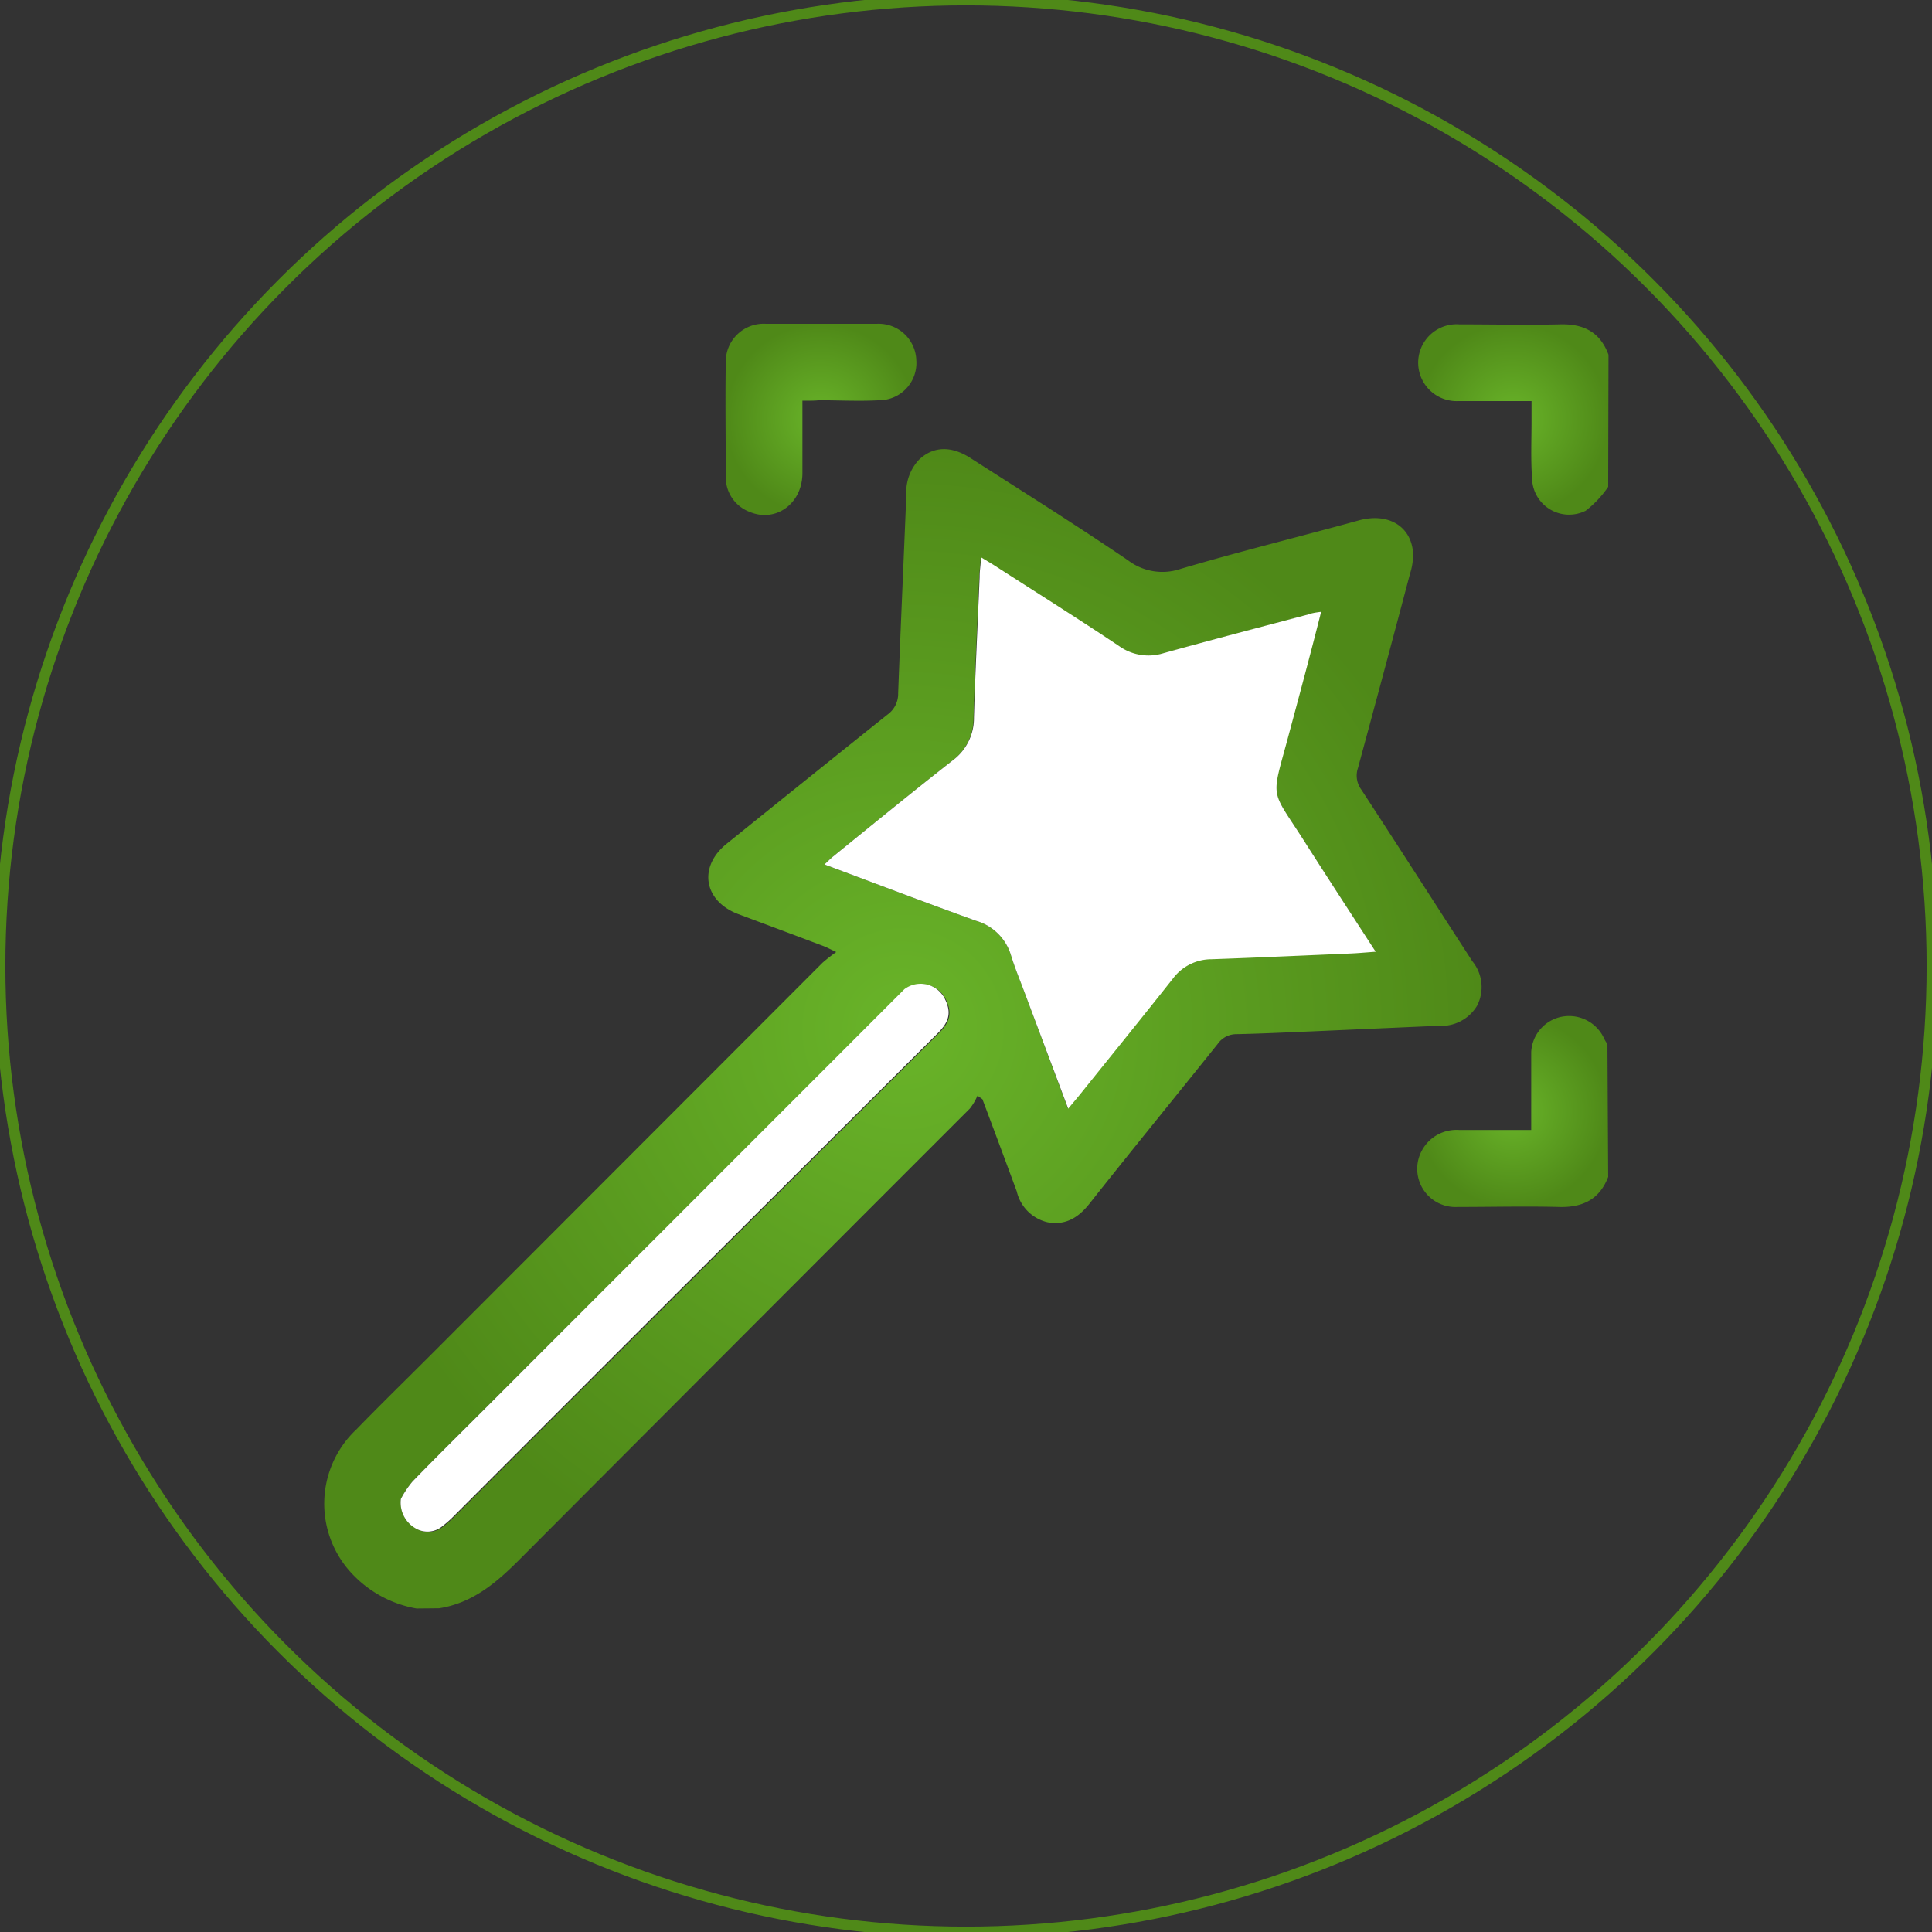
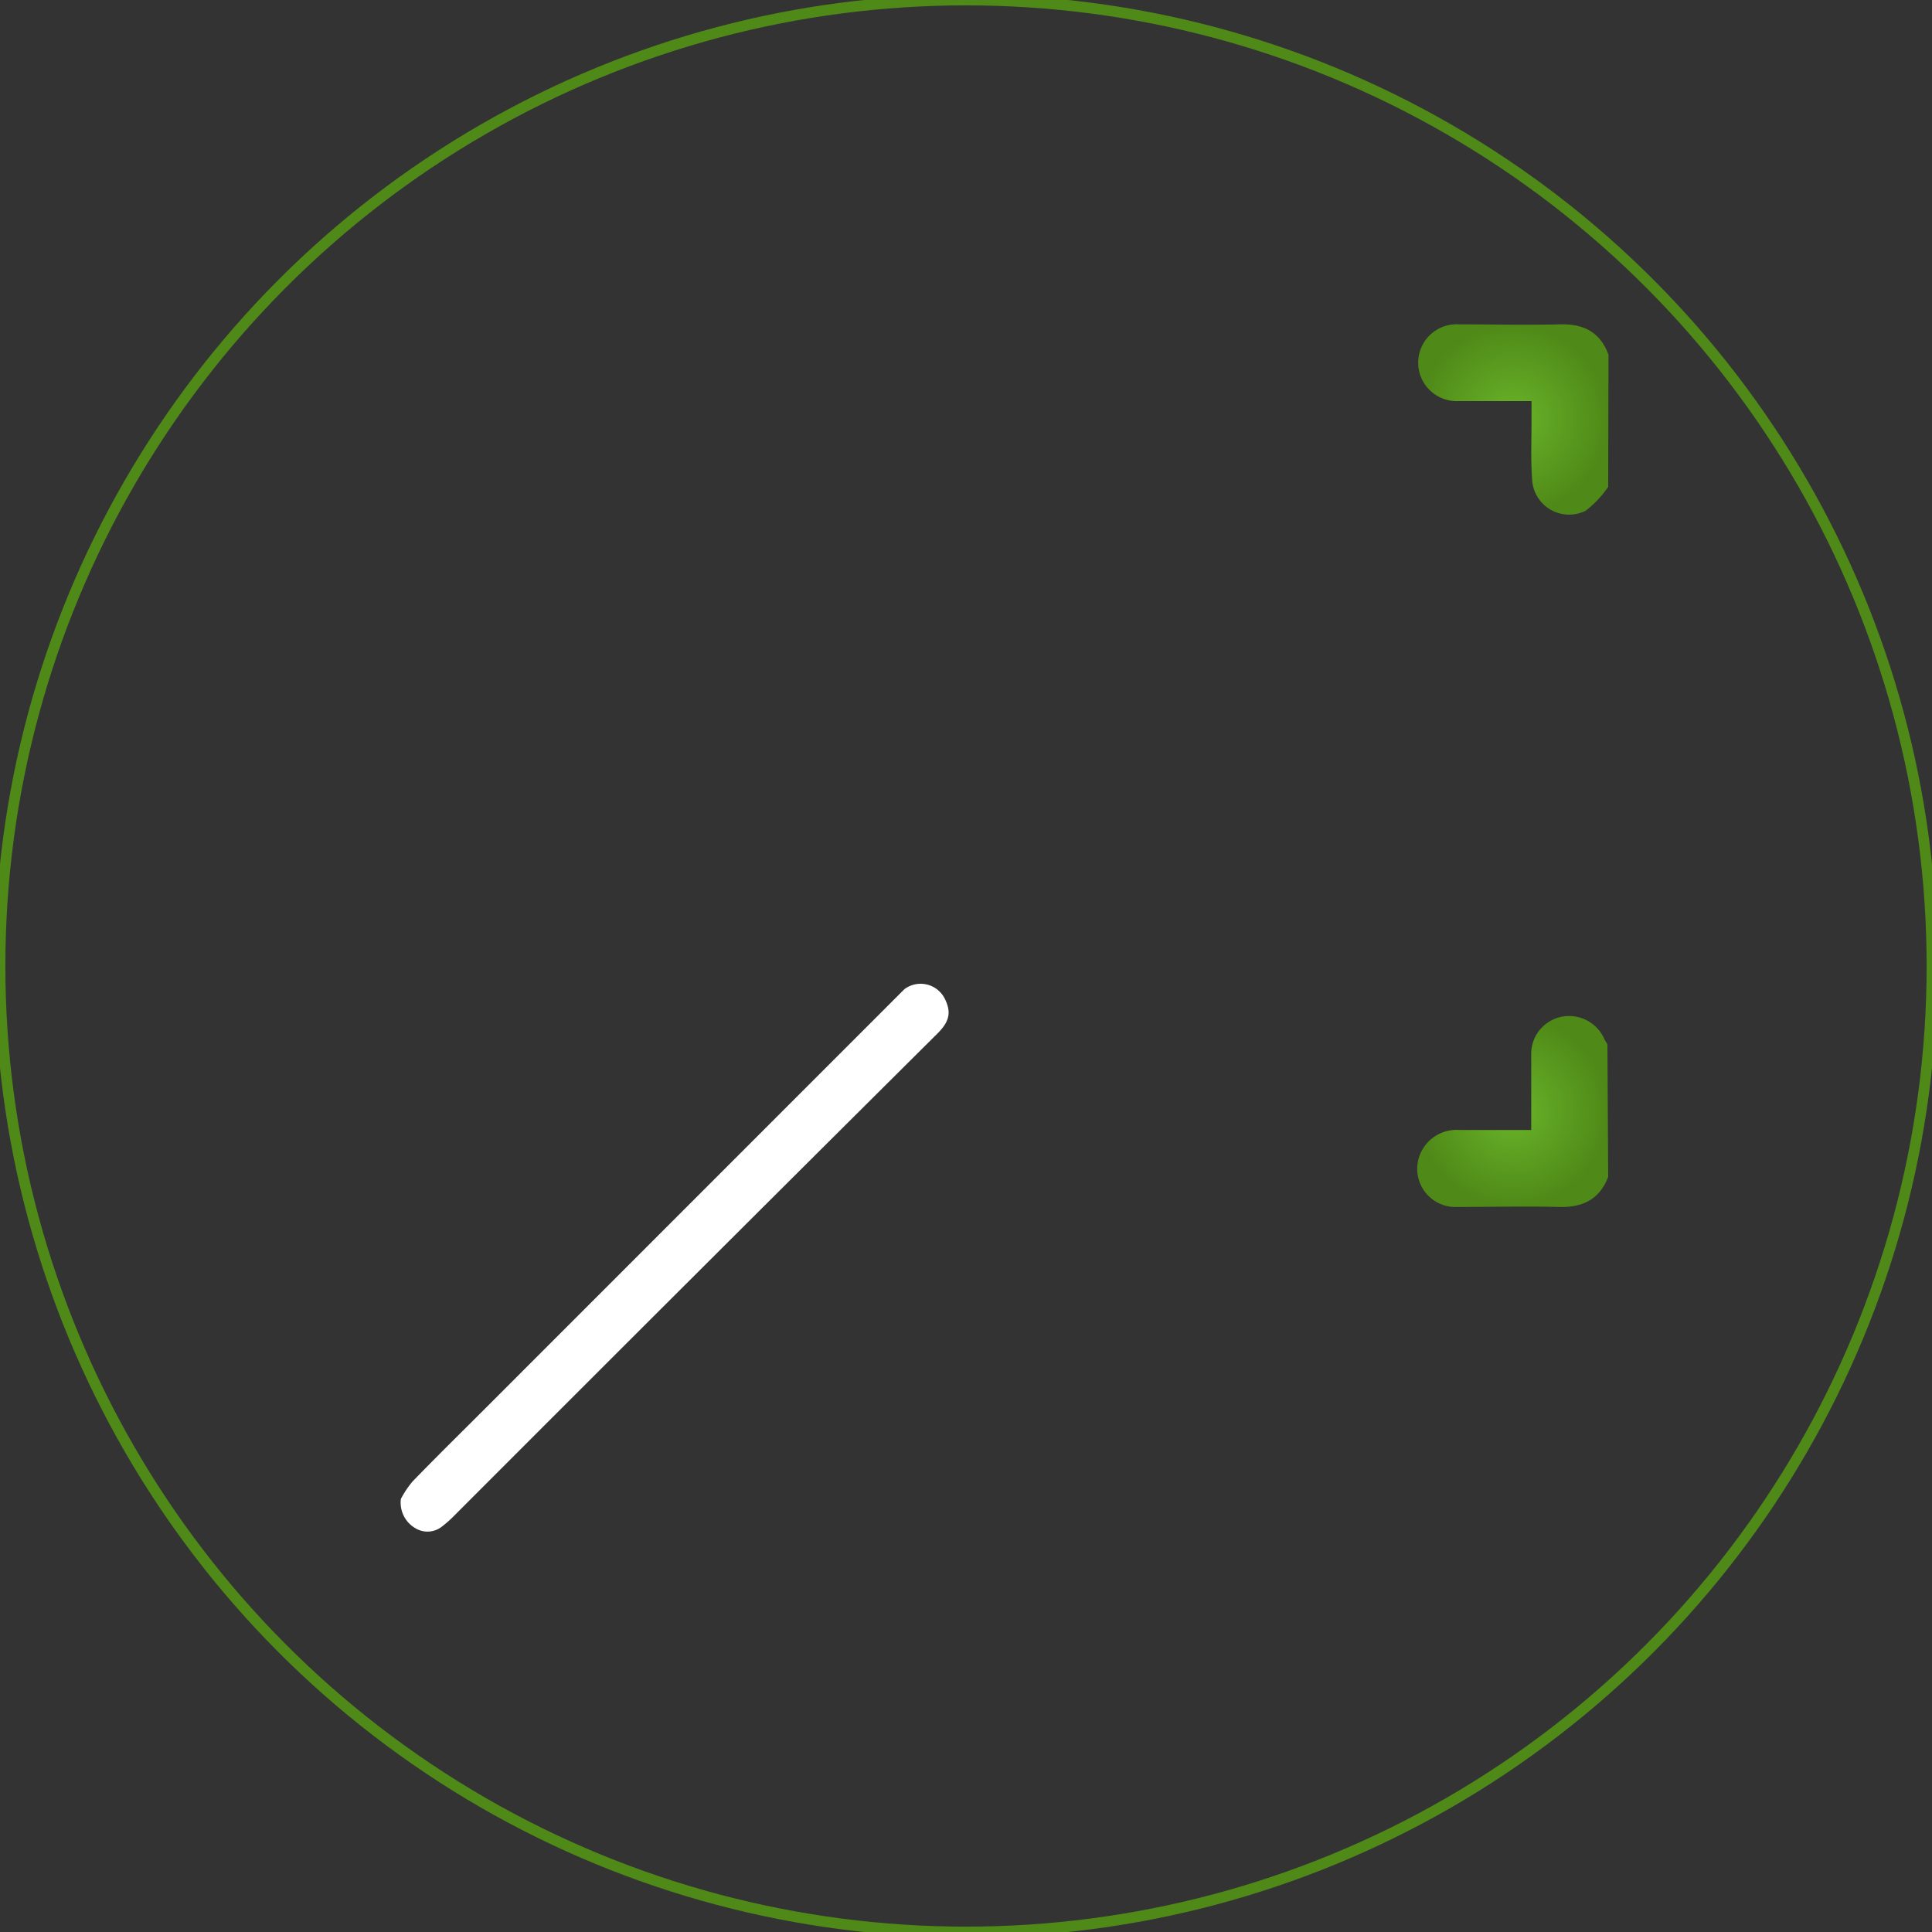
<svg xmlns="http://www.w3.org/2000/svg" xmlns:xlink="http://www.w3.org/1999/xlink" id="Layer_1" data-name="Layer 1" viewBox="0 0 180 180">
  <rect x="0" y="0" width="180" height="180" fill="#333333" stroke="none" />
  <defs>
    <style>.cls-1{fill:none;stroke:#4f8918;stroke-miterlimit:10;}.cls-2{fill:url(#radial-gradient);}.cls-3{fill:url(#radial-gradient-2);}.cls-4{fill:url(#radial-gradient-3);}.cls-5{fill:url(#radial-gradient-4);}.cls-6{fill:#fff;}</style>
    <radialGradient id="radial-gradient" cx="84.13" cy="95.88" r="53.97" gradientUnits="userSpaceOnUse">
      <stop offset="0" stop-color="#69b429" />
      <stop offset="1" stop-color="#4f8918" />
    </radialGradient>
    <radialGradient id="radial-gradient-2" cx="140.93" cy="103.54" r="8.91" xlink:href="#radial-gradient" />
    <radialGradient id="radial-gradient-3" cx="140.94" cy="39.07" r="8.91" xlink:href="#radial-gradient" />
    <radialGradient id="radial-gradient-4" cx="76.47" cy="39.07" r="8.91" xlink:href="#radial-gradient" />
  </defs>
  <circle class="cls-1" cx="90" cy="90" r="90" />
-   <path class="cls-2" d="M38.81,149.86a10.77,10.77,0,0,1-6-3.23,9.5,9.5,0,0,1,.41-13.47c2.22-2.29,4.51-4.52,6.77-6.78L76.63,89.7a14.92,14.92,0,0,1,1.28-1c-.58-.28-.87-.43-1.17-.55-2.65-1-5.32-2-8-3-3.19-1.23-3.71-4.42-1-6.57q7.44-6,14.94-12a2.38,2.38,0,0,0,1-2c.23-6.15.51-12.3.76-18.45a4.45,4.45,0,0,1,1.18-3.3c1.33-1.26,3-1.32,4.82-.14,4.91,3.15,9.86,6.25,14.68,9.53A5.28,5.28,0,0,0,110,53c5.52-1.63,11.1-3,16.65-4.53,2.67-.71,4.8.53,5,3a5.66,5.66,0,0,1-.27,1.94q-2.4,9.07-4.86,18.14a2.19,2.19,0,0,0,.3,2c3.47,5.31,6.89,10.66,10.35,16a3.79,3.79,0,0,1,.44,4.16A3.88,3.88,0,0,1,134,95.57l-11.56.51c-2.41.1-4.82.22-7.24.27a2.11,2.11,0,0,0-1.75.91c-4,5-8,9.89-11.92,14.85-1,1.28-2.21,2.08-3.91,1.77A3.84,3.84,0,0,1,94.73,111q-1.59-4.31-3.2-8.59l-.46-.33a5.28,5.28,0,0,1-.71,1.2q-21,21-41.94,42c-2.15,2.16-4.38,4.07-7.51,4.56ZM123.09,57c-.56.12-.9.18-1.22.27-4.51,1.2-9,2.37-13.53,3.62a4.69,4.69,0,0,1-4.09-.65c-3.9-2.57-7.84-5.08-11.77-7.61l-1.11-.67c-.05.71-.11,1.28-.14,1.85-.18,4.36-.4,8.72-.53,13.08a4.9,4.9,0,0,1-2,4C85,73.79,81.33,76.8,77.63,79.79c-.26.21-.49.45-.82.75,4.8,1.79,9.45,3.57,14.13,5.25A4.76,4.76,0,0,1,94.19,89c.34,1.11.79,2.2,1.2,3.29l4.09,10.95,1.06-1.27c2.9-3.61,5.82-7.21,8.7-10.85a4.49,4.49,0,0,1,3.61-1.8c4.28-.15,8.56-.35,12.84-.53.75,0,1.5-.1,2.44-.17-2.26-3.49-4.4-6.77-6.51-10.08-3.38-5.34-3.27-3.82-1.57-10.21C121,64.62,122,60.9,123.09,57Zm-85.74,82.7a2.75,2.75,0,0,0,1.43,2.71,2.17,2.17,0,0,0,2.52-.19,10.84,10.84,0,0,0,1.12-1q22.47-22.45,45-44.9c1.08-1.08,1.35-1.94.66-3.29a2.52,2.52,0,0,0-3.78-.8L45.2,131.23c-2.25,2.25-4.53,4.49-6.75,6.78A8.93,8.93,0,0,0,37.35,139.65Z" />
  <path class="cls-3" d="M149.83,109.65c-.81,2.1-2.38,2.86-4.57,2.8-3.15-.08-6.3,0-9.45,0a3.56,3.56,0,0,1-3.33-5.27,3.65,3.65,0,0,1,3.49-1.9h6.69c0-1.54,0-3,0-4.46,0-.94,0-1.87,0-2.8a3.53,3.53,0,0,1,2.82-3.29,3.59,3.59,0,0,1,4,2.09c.08.16.19.31.28.47Z" />
  <path class="cls-4" d="M149.83,45.36a9.88,9.88,0,0,1-2.09,2.22,3.45,3.45,0,0,1-5-3c-.13-1.78-.05-3.58-.05-5.37,0-.54,0-1.08,0-1.84-1,0-1.89,0-2.8,0-1.37,0-2.73,0-4.09,0a3.58,3.58,0,1,1,.16-7.15c3.11,0,6.23.07,9.35,0,2.22-.07,3.77.71,4.55,2.83Z" />
-   <path class="cls-5" d="M74.76,37.33c0,2.42,0,4.63,0,6.84-.06,2.81-2.53,4.54-4.94,3.51a3.43,3.43,0,0,1-2.2-3.29c0-3.54-.06-7.08,0-10.62a3.53,3.53,0,0,1,3.77-3.6c3.42,0,6.85,0,10.27,0a3.51,3.51,0,0,1,3.71,3.39,3.47,3.47,0,0,1-3.47,3.73c-1.87.1-3.74,0-5.6,0C75.83,37.34,75.37,37.33,74.76,37.33Z" />
-   <path class="cls-6" d="M123.09,57c-1,3.95-2,7.67-3,11.38-1.7,6.39-1.81,4.87,1.57,10.21,2.11,3.31,4.25,6.59,6.51,10.08-.94.07-1.69.14-2.44.17-4.28.18-8.56.38-12.84.53a4.49,4.49,0,0,0-3.61,1.8c-2.88,3.64-5.8,7.24-8.7,10.85l-1.06,1.27L95.39,92.29c-.41-1.09-.86-2.18-1.2-3.29a4.76,4.76,0,0,0-3.25-3.21c-4.68-1.68-9.33-3.46-14.13-5.25.33-.3.56-.54.82-.75,3.7-3,7.37-6,11.11-8.93a4.9,4.9,0,0,0,2-4c.13-4.36.35-8.72.53-13.08,0-.57.09-1.14.14-1.85l1.11.67c3.93,2.53,7.87,5,11.77,7.61a4.69,4.69,0,0,0,4.09.65c4.5-1.25,9-2.42,13.53-3.62C122.19,57.13,122.53,57.07,123.09,57Z" />
  <path class="cls-6" d="M37.35,139.65a8.93,8.93,0,0,1,1.1-1.64c2.22-2.29,4.5-4.53,6.75-6.78L84.26,92.16A2.52,2.52,0,0,1,88,93c.69,1.35.42,2.21-.66,3.29q-22.53,22.4-45,44.9a10.84,10.84,0,0,1-1.12,1,2.17,2.17,0,0,1-2.52.19A2.75,2.75,0,0,1,37.35,139.65Z" />
</svg>